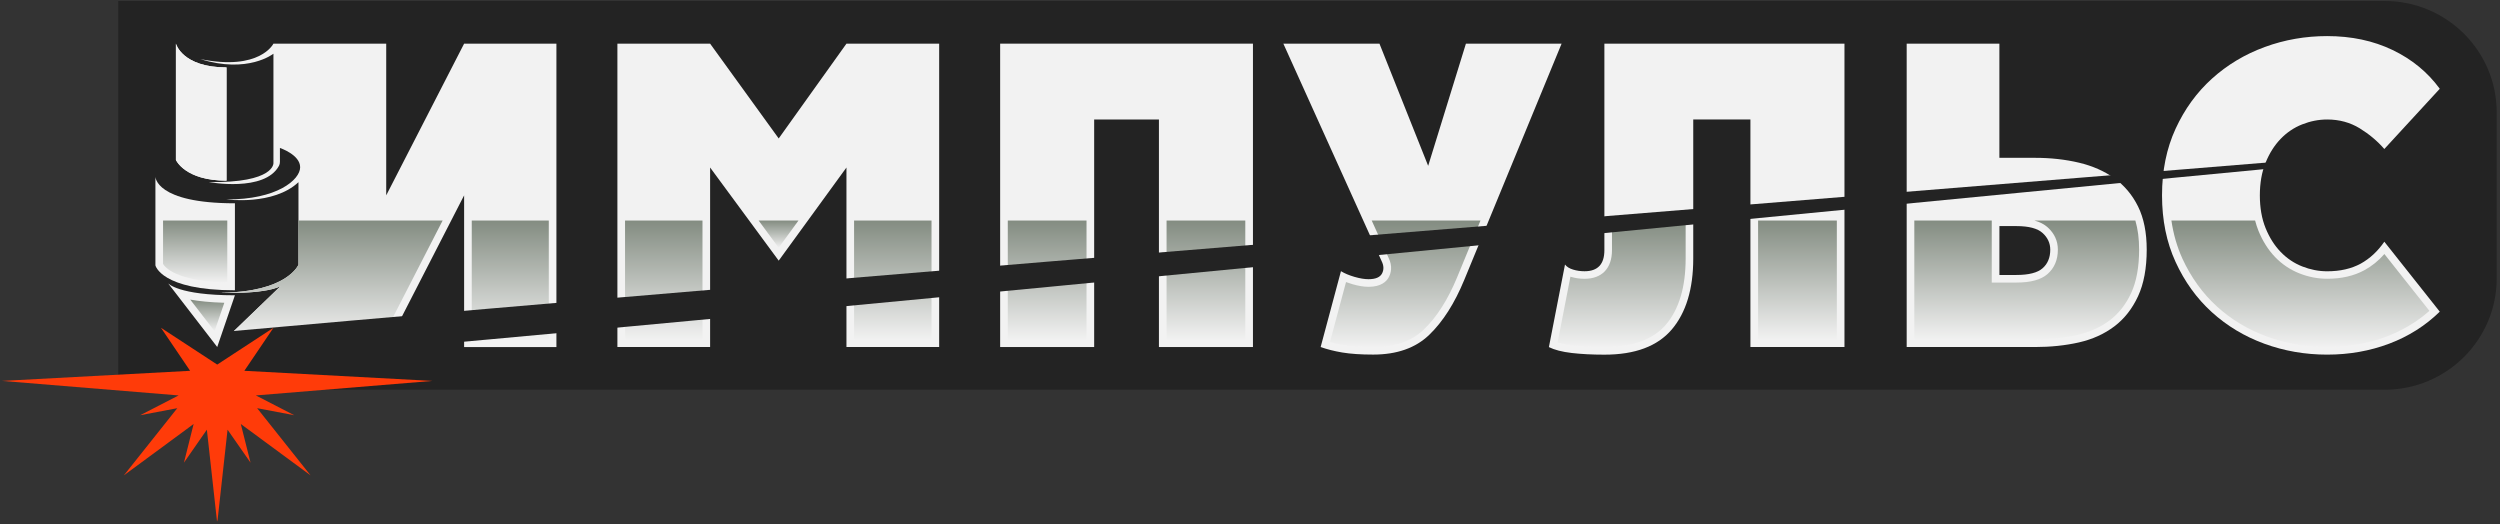
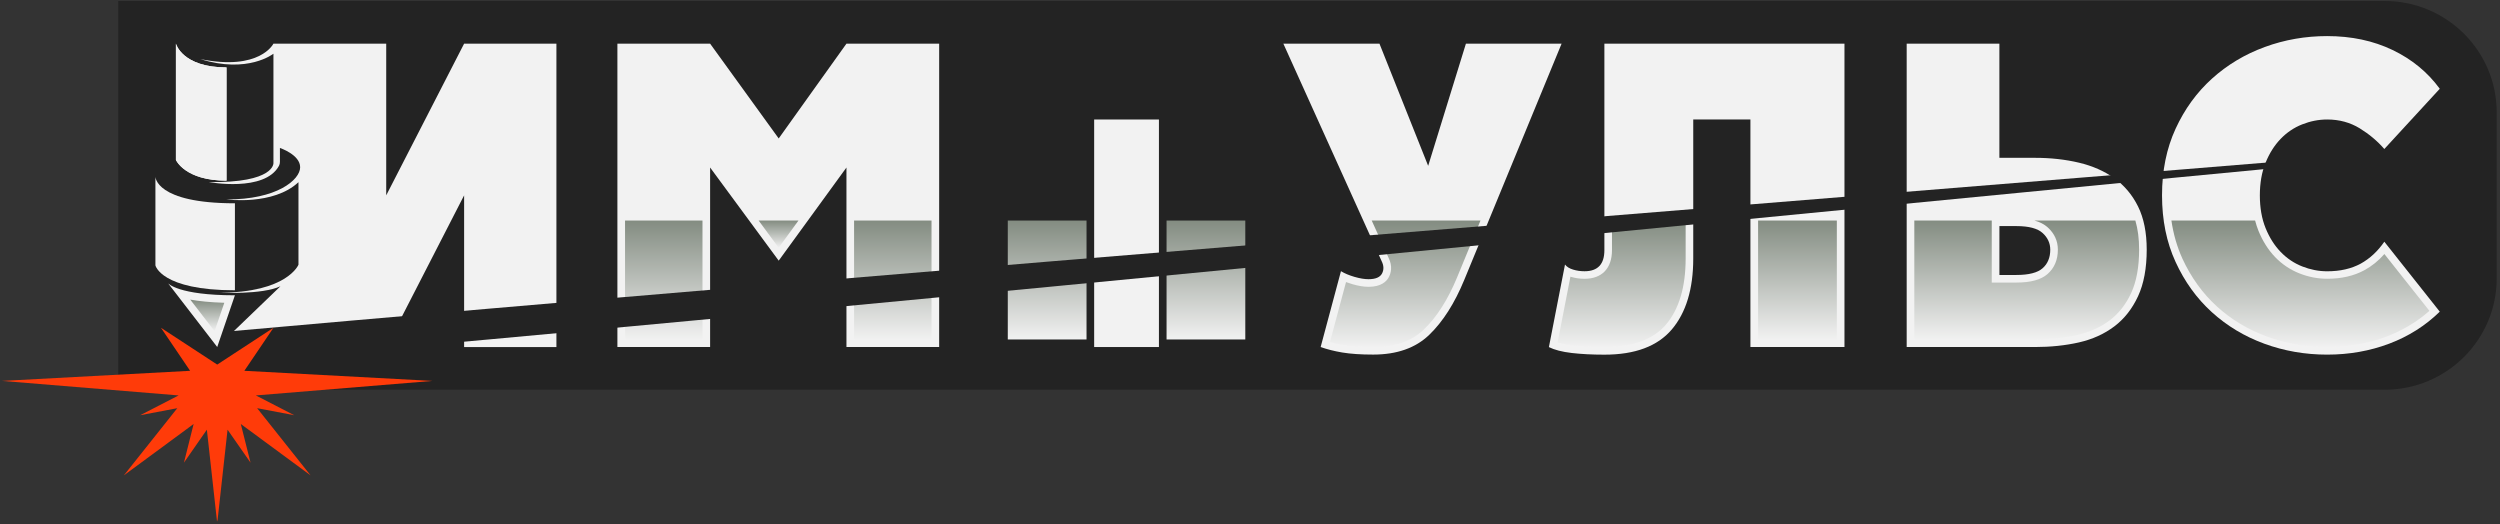
<svg xmlns="http://www.w3.org/2000/svg" width="248" height="52" viewBox="0 0 248 52" fill="none">
  <rect x="0" y="0" width="248" height="52" fill="#333333" stroke="none" />
  <path d="M236.562 38.661H11.73V0.098H236.562C242.699 0.098 247.674 5.049 247.674 11.157V27.601C247.674 33.71 242.699 38.661 236.562 38.661Z" fill="#232323" />
  <path d="M61.246 34.425V4.33H70.443L77.247 13.735L83.968 4.33H93.165V34.425H83.968V16.617L77.247 25.857L70.443 16.617V34.425H61.246Z" fill="#F2F2F2" />
-   <path d="M99.215 34.425V4.33H124.292V34.425H114.966V11.854H108.541V34.425H99.215Z" fill="#F2F2F2" />
+   <path d="M99.215 34.425H124.292V34.425H114.966V11.854H108.541V34.425H99.215Z" fill="#F2F2F2" />
  <path d="M145.419 4.33H154.911L145.249 27.779C144.294 30.092 143.14 31.905 141.784 33.212C140.425 34.523 138.57 35.175 136.218 35.175C134.984 35.175 133.965 35.104 133.151 34.968C132.337 34.829 131.626 34.648 131.008 34.425L133.023 26.901C133.386 27.123 133.833 27.311 134.367 27.466C134.897 27.62 135.359 27.696 135.753 27.696C136.453 27.696 136.9 27.507 137.097 27.13C137.294 26.754 137.278 26.343 137.055 25.898L127.309 4.33H136.843L141.674 16.452L145.419 4.33Z" fill="#F2F2F2" />
  <path d="M182.967 34.425H173.642V11.854H167.97V25.65C167.97 28.66 167.262 31 165.85 32.673C164.433 34.346 162.203 35.183 159.152 35.183C157.948 35.183 156.869 35.126 155.918 35.017C154.964 34.904 154.211 34.712 153.65 34.433L155.248 26.241C155.415 26.463 155.683 26.633 156.047 26.742C156.41 26.855 156.789 26.908 157.183 26.908C158.5 26.908 159.155 26.211 159.155 24.817V4.33H182.971V34.425H182.967Z" fill="#F2F2F2" />
  <path d="M189.143 34.425V4.33H198.339V15.656H201.868C203.436 15.656 204.893 15.819 206.238 16.139C207.582 16.459 208.752 16.975 209.744 17.684C210.736 18.396 211.523 19.327 212.095 20.483C212.667 21.64 212.954 23.068 212.954 24.768C212.954 26.607 212.667 28.148 212.095 29.387C211.519 30.627 210.736 31.626 209.744 32.376C208.748 33.129 207.582 33.657 206.238 33.966C204.893 34.271 203.436 34.425 201.868 34.425H189.143ZM198.343 22.428V27.277H200.024C201.255 27.277 202.126 27.055 202.629 26.607C203.133 26.162 203.386 25.548 203.386 24.768C203.386 24.127 203.133 23.577 202.629 23.117C202.126 22.658 201.259 22.428 200.024 22.428H198.343Z" fill="#F2F2F2" />
  <path d="M236.524 23.977L242.025 30.917C240.598 32.312 238.924 33.37 237.005 34.094C235.085 34.817 233.037 35.179 230.852 35.179C228.667 35.179 226.589 34.817 224.616 34.094C222.643 33.37 220.906 32.323 219.406 30.959C217.907 29.595 216.71 27.937 215.817 25.985C214.919 24.033 214.473 21.832 214.473 19.379C214.473 16.926 214.919 14.726 215.817 12.774C216.714 10.822 217.918 9.164 219.429 7.8C220.94 6.436 222.685 5.388 224.658 4.665C226.63 3.941 228.698 3.58 230.852 3.58C233.26 3.58 235.422 4.039 237.342 4.959C239.258 5.878 240.821 7.159 242.025 8.806L236.524 14.782C235.85 14.002 235.04 13.32 234.089 12.732C233.135 12.148 232.06 11.854 230.856 11.854C230.015 11.854 229.19 12.017 228.38 12.337C227.566 12.657 226.854 13.139 226.237 13.78C225.619 14.421 225.123 15.208 224.745 16.143C224.366 17.077 224.177 18.155 224.177 19.383C224.177 20.608 224.366 21.689 224.745 22.624C225.123 23.558 225.619 24.346 226.237 24.986C226.854 25.627 227.566 26.109 228.38 26.43C229.19 26.75 230.019 26.912 230.856 26.912C232.143 26.912 233.249 26.659 234.173 26.158C235.093 25.65 235.876 24.922 236.524 23.977Z" fill="#F2F2F2" />
  <path d="M46.041 4.33L38.313 19.379V4.33H27.125C27.125 4.33 25.788 7.069 19.866 5.859C24.592 7.348 27.125 5.328 27.125 5.328V16.173C27.125 16.173 27.288 18.159 20.715 18.061C20.715 18.061 26.258 19.097 27.678 16.444C27.742 16.323 27.768 16.188 27.768 16.052V14.677C27.768 14.677 29.775 15.344 29.775 16.591C29.775 17.838 27.462 19.809 22.471 19.783C22.471 19.783 27.125 20.408 29.608 18.072V26.26C29.608 26.26 28.495 29.033 21.775 29.033C21.775 29.033 25.985 29.256 27.821 28.396L21.551 34.429H38.313L46.041 19.379V34.429H55.196V4.33H46.041Z" fill="#F2F2F2" />
  <path d="M22.468 6.688C18.064 6.688 17.451 4.33 17.451 4.33V15.867C17.451 15.867 18.344 17.921 22.468 17.921V6.688Z" fill="#F2F2F2" />
-   <path d="M54.439 21.878H46.798V33.676H54.439V21.878Z" fill="url(#paint0_linear_519_111)" />
  <path d="M69.686 21.878H62.004V33.676H69.686V21.878Z" fill="url(#paint1_linear_519_111)" />
  <path d="M92.407 21.878H84.725V33.676H92.407V21.878Z" fill="url(#paint2_linear_519_111)" />
  <path d="M75.256 21.878L77.243 24.576L79.209 21.878H75.256Z" fill="url(#paint3_linear_519_111)" />
  <path d="M107.783 21.878H99.972V33.676H107.783V21.878Z" fill="url(#paint4_linear_519_111)" />
  <path d="M123.534 21.878H115.723V33.676H123.534V21.878Z" fill="url(#paint5_linear_519_111)" />
  <path d="M133.284 34.226C134.053 34.358 135.041 34.425 136.222 34.425C138.388 34.425 140.039 33.853 141.262 32.673C142.538 31.441 143.643 29.7 144.552 27.496L146.865 21.878H136.074L137.748 25.578C138.157 26.407 137.99 27.07 137.778 27.481C137.547 27.925 137.01 28.453 135.76 28.453C135.291 28.453 134.768 28.366 134.162 28.193C133.939 28.129 133.727 28.057 133.526 27.982L131.932 33.932C132.341 34.041 132.795 34.143 133.284 34.226Z" fill="url(#paint6_linear_519_111)" />
  <path d="M156.009 34.264C156.933 34.373 157.989 34.425 159.155 34.425C161.957 34.425 164.017 33.672 165.274 32.187C166.565 30.661 167.216 28.464 167.216 25.65V21.878H159.909V24.813C159.909 26.622 158.913 27.658 157.179 27.658C156.713 27.658 156.255 27.59 155.824 27.458C155.812 27.454 155.797 27.451 155.786 27.447L154.517 33.966C154.926 34.094 155.426 34.196 156.009 34.264Z" fill="url(#paint7_linear_519_111)" />
  <path d="M182.214 21.878H174.403V33.676H182.214V21.878Z" fill="url(#paint8_linear_519_111)" />
  <path d="M206.067 33.231C207.298 32.948 208.381 32.462 209.286 31.776C210.175 31.102 210.891 30.194 211.41 29.071C211.936 27.937 212.201 26.486 212.201 24.768C212.201 23.686 212.076 22.718 211.826 21.874H201.804C202.353 22.021 202.796 22.251 203.137 22.56C203.803 23.166 204.14 23.909 204.14 24.768C204.14 25.77 203.799 26.576 203.129 27.172C202.478 27.748 201.459 28.031 200.021 28.031H198.339H197.582V27.277V22.428V21.874H189.9V33.672H201.868C203.375 33.672 204.787 33.525 206.067 33.231Z" fill="url(#paint9_linear_519_111)" />
  <path d="M219.917 30.401C221.333 31.694 223.003 32.7 224.877 33.386C226.759 34.075 228.77 34.425 230.852 34.425C232.935 34.425 234.915 34.075 236.736 33.389C238.33 32.786 239.761 31.931 240.999 30.838L236.531 25.201C235.948 25.868 235.282 26.407 234.536 26.81C233.502 27.372 232.264 27.654 230.856 27.654C229.924 27.654 228.997 27.473 228.099 27.119C227.191 26.761 226.377 26.215 225.688 25.499C225.01 24.794 224.453 23.916 224.041 22.899C223.908 22.575 223.798 22.232 223.707 21.878H215.404C215.601 23.238 215.972 24.512 216.502 25.672C217.354 27.519 218.501 29.113 219.917 30.401Z" fill="url(#paint10_linear_519_111)" />
  <path d="M22.468 6.688C18.064 6.688 17.451 4.33 17.451 4.33V15.867C17.451 15.867 18.344 17.921 22.468 17.921V6.688Z" fill="#F2F2F2" />
-   <path d="M29.605 21.878V26.26C29.605 26.26 28.514 28.958 22.032 29.03V29.045C22.975 29.075 26.254 29.128 27.821 28.396L22.335 33.676H37.851L43.909 21.878H29.605Z" fill="url(#paint11_linear_519_111)" />
  <path d="M21.419 32.99C91.639 26.742 172.286 20.45 242.737 14.665L242.771 15.042C172.335 21.719 91.968 29.896 21.684 36.08L21.419 32.99Z" fill="#232323" />
  <path d="M23.304 29.293C17.648 29.293 16.671 28.099 16.671 28.099L21.548 34.422L23.304 29.293Z" fill="#F2F2F2" />
  <path d="M18.871 29.719L21.286 32.85L22.252 30.036C20.828 29.994 19.726 29.874 18.871 29.719Z" fill="url(#paint12_linear_519_111)" />
  <path d="M23.304 20.167C15.418 20.167 15.418 17.533 15.418 17.533V26.328C15.418 26.328 15.974 28.796 23.304 28.796V20.167Z" fill="#F2F2F2" />
-   <path d="M22.547 21.878H16.175V26.181C16.353 26.49 17.439 27.907 22.547 28.035V21.878Z" fill="url(#paint13_linear_519_111)" />
  <path d="M25.508 40.492L29.188 41.189L25.379 39.226L42.898 37.787L24.24 36.784L27.128 32.515L21.548 36.166L15.967 32.515L18.859 36.784L0.201 37.787L17.72 39.226L13.907 41.189L17.587 40.492L12.286 47.158L19.208 42.06L18.246 45.896L20.521 42.625L21.529 51.736L21.548 51.559L21.567 51.736L22.574 42.625L24.853 45.896L23.887 42.06L30.809 47.158L25.508 40.492Z" fill="#FF3B09" />
  <defs>
    <linearGradient id="paint0_linear_519_111" x1="50.619" y1="33.672" x2="50.619" y2="21.876" gradientUnits="userSpaceOnUse">
      <stop stop-color="#F1F1F1" />
      <stop offset="1" stop-color="#838C81" />
    </linearGradient>
    <linearGradient id="paint1_linear_519_111" x1="65.844" y1="33.672" x2="65.844" y2="21.876" gradientUnits="userSpaceOnUse">
      <stop stop-color="#F1F1F1" />
      <stop offset="1" stop-color="#838C81" />
    </linearGradient>
    <linearGradient id="paint2_linear_519_111" x1="88.568" y1="33.672" x2="88.568" y2="21.876" gradientUnits="userSpaceOnUse">
      <stop stop-color="#F1F1F1" />
      <stop offset="1" stop-color="#838C81" />
    </linearGradient>
    <linearGradient id="paint3_linear_519_111" x1="77.232" y1="24.577" x2="77.232" y2="21.876" gradientUnits="userSpaceOnUse">
      <stop stop-color="#F1F1F1" />
      <stop offset="1" stop-color="#838C81" />
    </linearGradient>
    <linearGradient id="paint4_linear_519_111" x1="103.878" y1="33.672" x2="103.878" y2="21.876" gradientUnits="userSpaceOnUse">
      <stop stop-color="#F1F1F1" />
      <stop offset="1" stop-color="#838C81" />
    </linearGradient>
    <linearGradient id="paint5_linear_519_111" x1="119.629" y1="33.672" x2="119.629" y2="21.876" gradientUnits="userSpaceOnUse">
      <stop stop-color="#F1F1F1" />
      <stop offset="1" stop-color="#838C81" />
    </linearGradient>
    <linearGradient id="paint6_linear_519_111" x1="139.397" y1="34.425" x2="139.397" y2="21.876" gradientUnits="userSpaceOnUse">
      <stop stop-color="#F1F1F1" />
      <stop offset="1" stop-color="#838C81" />
    </linearGradient>
    <linearGradient id="paint7_linear_519_111" x1="160.865" y1="34.425" x2="160.865" y2="21.876" gradientUnits="userSpaceOnUse">
      <stop stop-color="#F1F1F1" />
      <stop offset="1" stop-color="#838C81" />
    </linearGradient>
    <linearGradient id="paint8_linear_519_111" x1="178.307" y1="33.672" x2="178.307" y2="21.876" gradientUnits="userSpaceOnUse">
      <stop stop-color="#F1F1F1" />
      <stop offset="1" stop-color="#838C81" />
    </linearGradient>
    <linearGradient id="paint9_linear_519_111" x1="201.051" y1="33.672" x2="201.051" y2="21.876" gradientUnits="userSpaceOnUse">
      <stop stop-color="#F1F1F1" />
      <stop offset="1" stop-color="#838C81" />
    </linearGradient>
    <linearGradient id="paint10_linear_519_111" x1="228.201" y1="34.425" x2="228.201" y2="21.876" gradientUnits="userSpaceOnUse">
      <stop stop-color="#F1F1F1" />
      <stop offset="1" stop-color="#838C81" />
    </linearGradient>
    <linearGradient id="paint11_linear_519_111" x1="32.969" y1="33.672" x2="32.969" y2="21.876" gradientUnits="userSpaceOnUse">
      <stop stop-color="#F1F1F1" />
      <stop offset="1" stop-color="#838C81" />
    </linearGradient>
    <linearGradient id="paint12_linear_519_111" x1="20.562" y1="32.85" x2="20.562" y2="29.718" gradientUnits="userSpaceOnUse">
      <stop stop-color="#F1F1F1" />
      <stop offset="1" stop-color="#838C81" />
    </linearGradient>
    <linearGradient id="paint13_linear_519_111" x1="19.361" y1="28.032" x2="19.361" y2="21.876" gradientUnits="userSpaceOnUse">
      <stop stop-color="#F1F1F1" />
      <stop offset="1" stop-color="#838C81" />
    </linearGradient>
  </defs>
</svg>